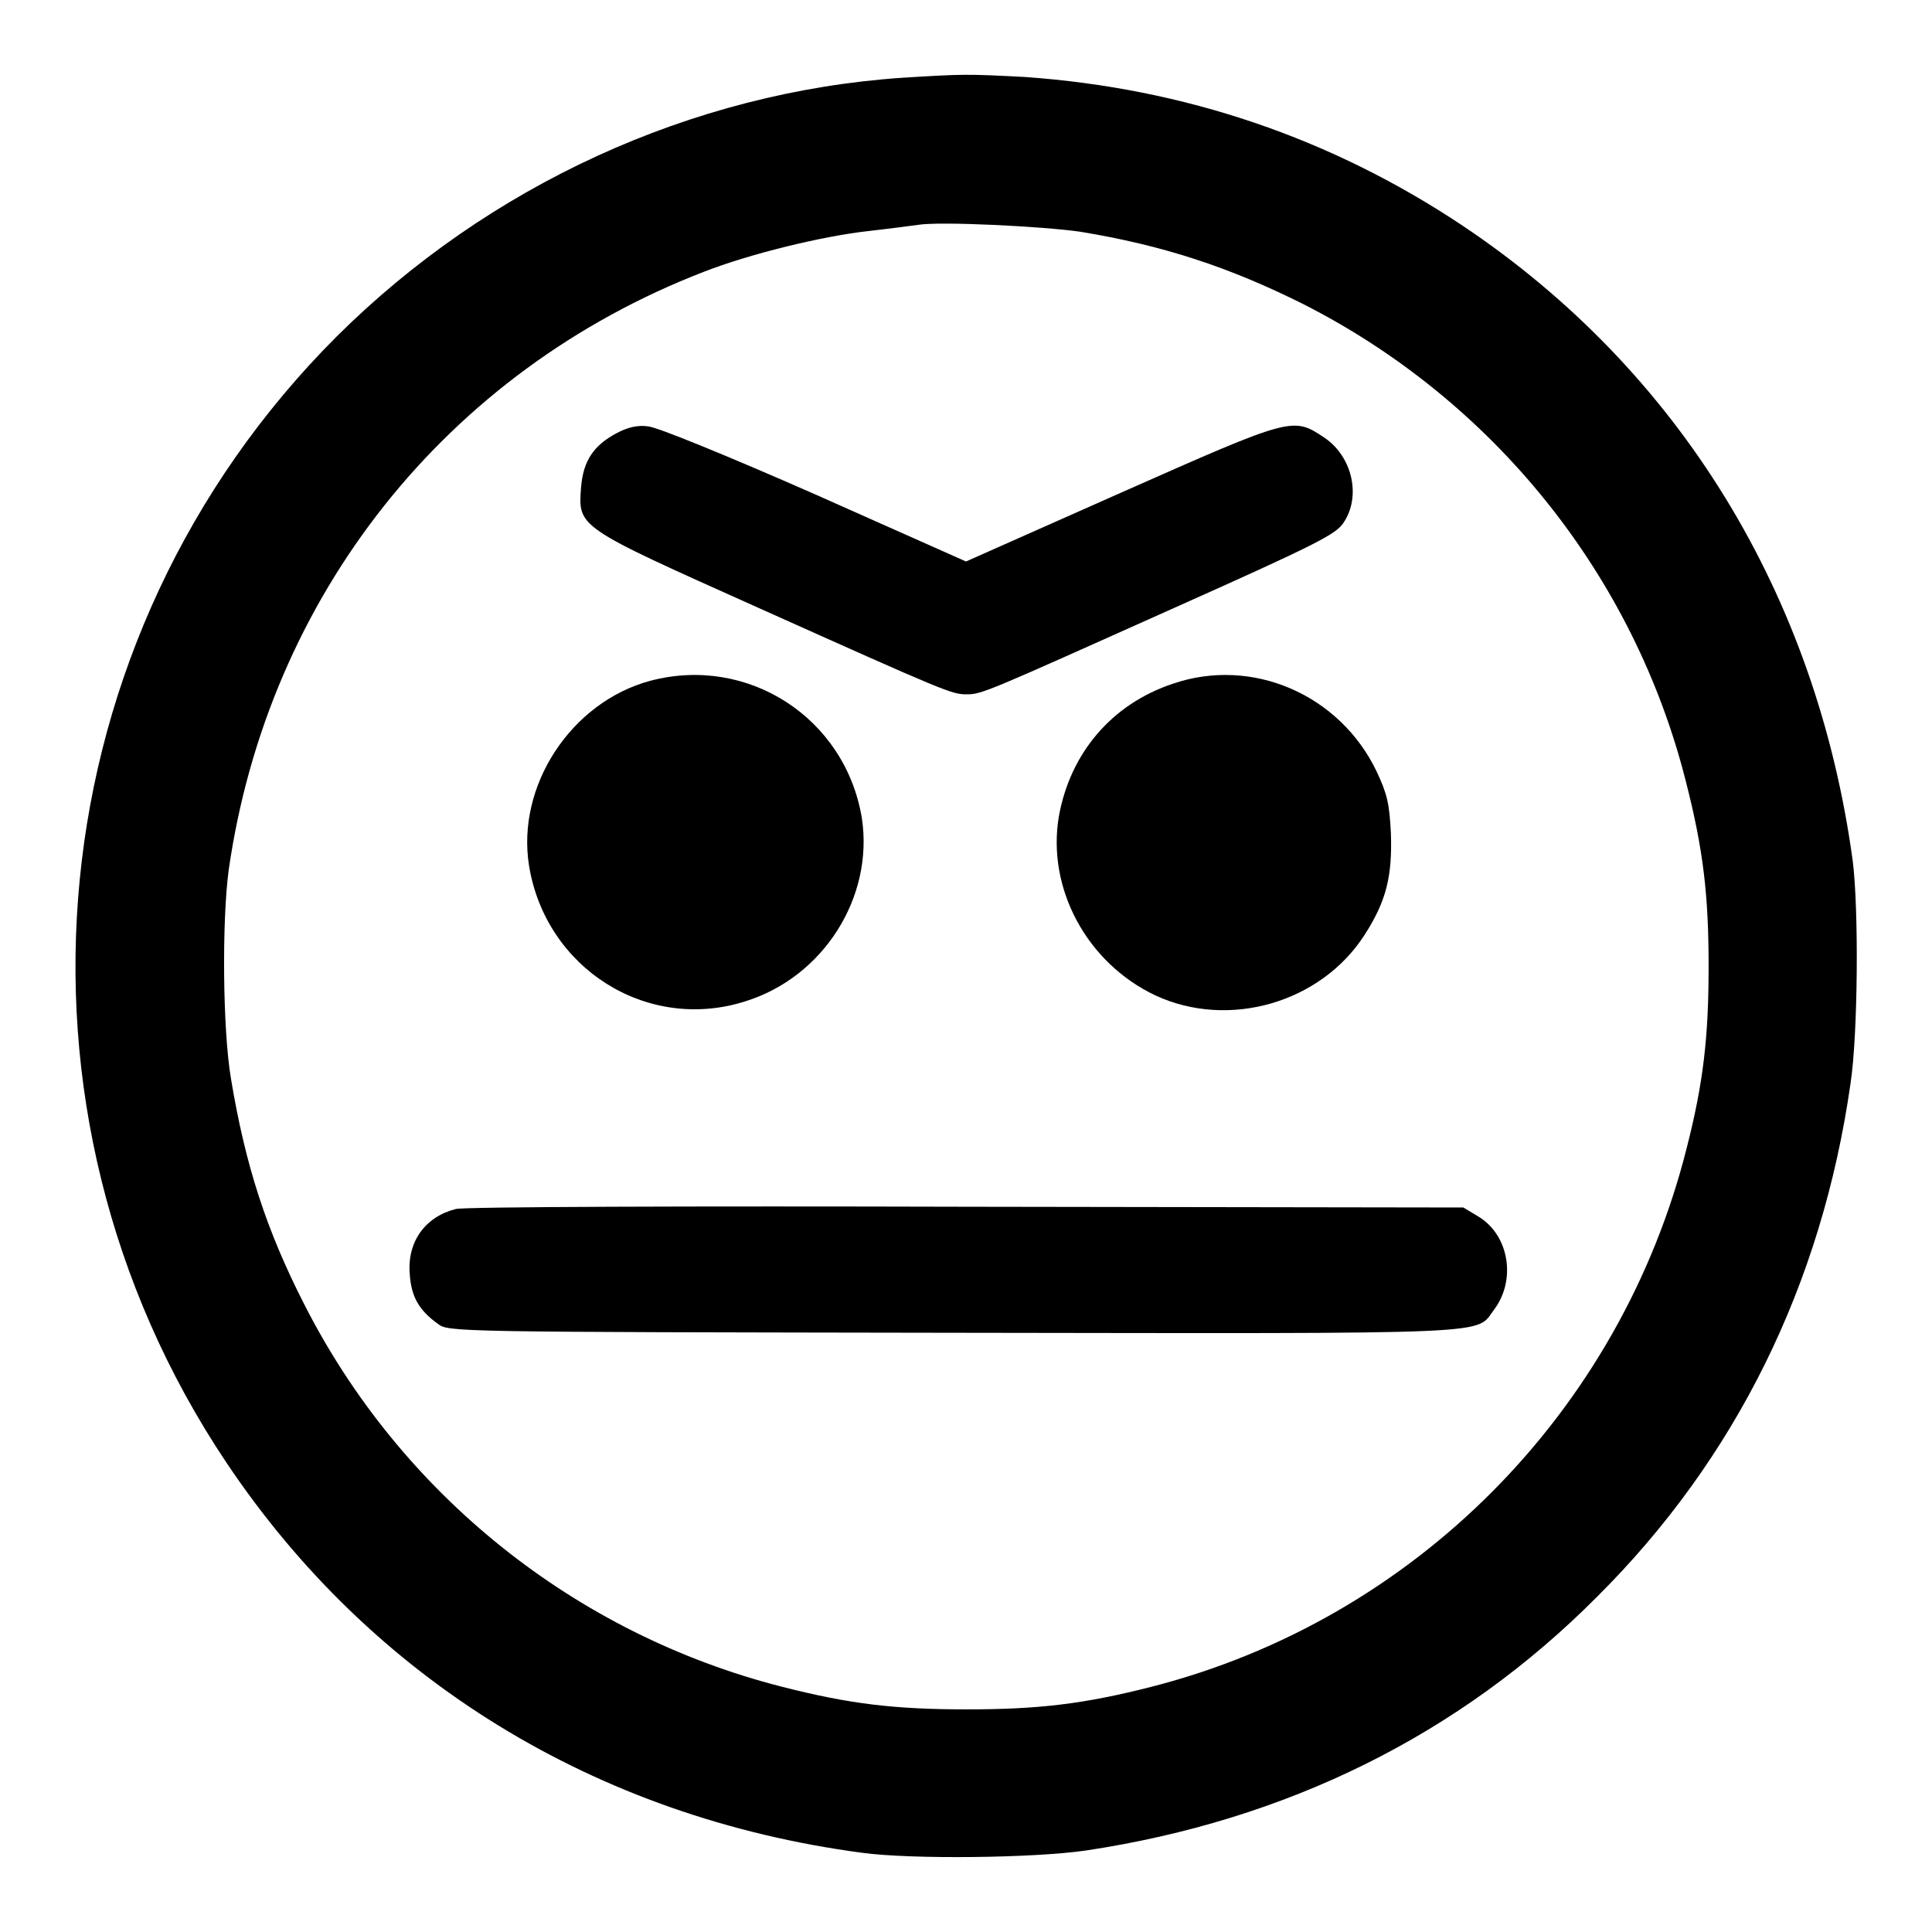
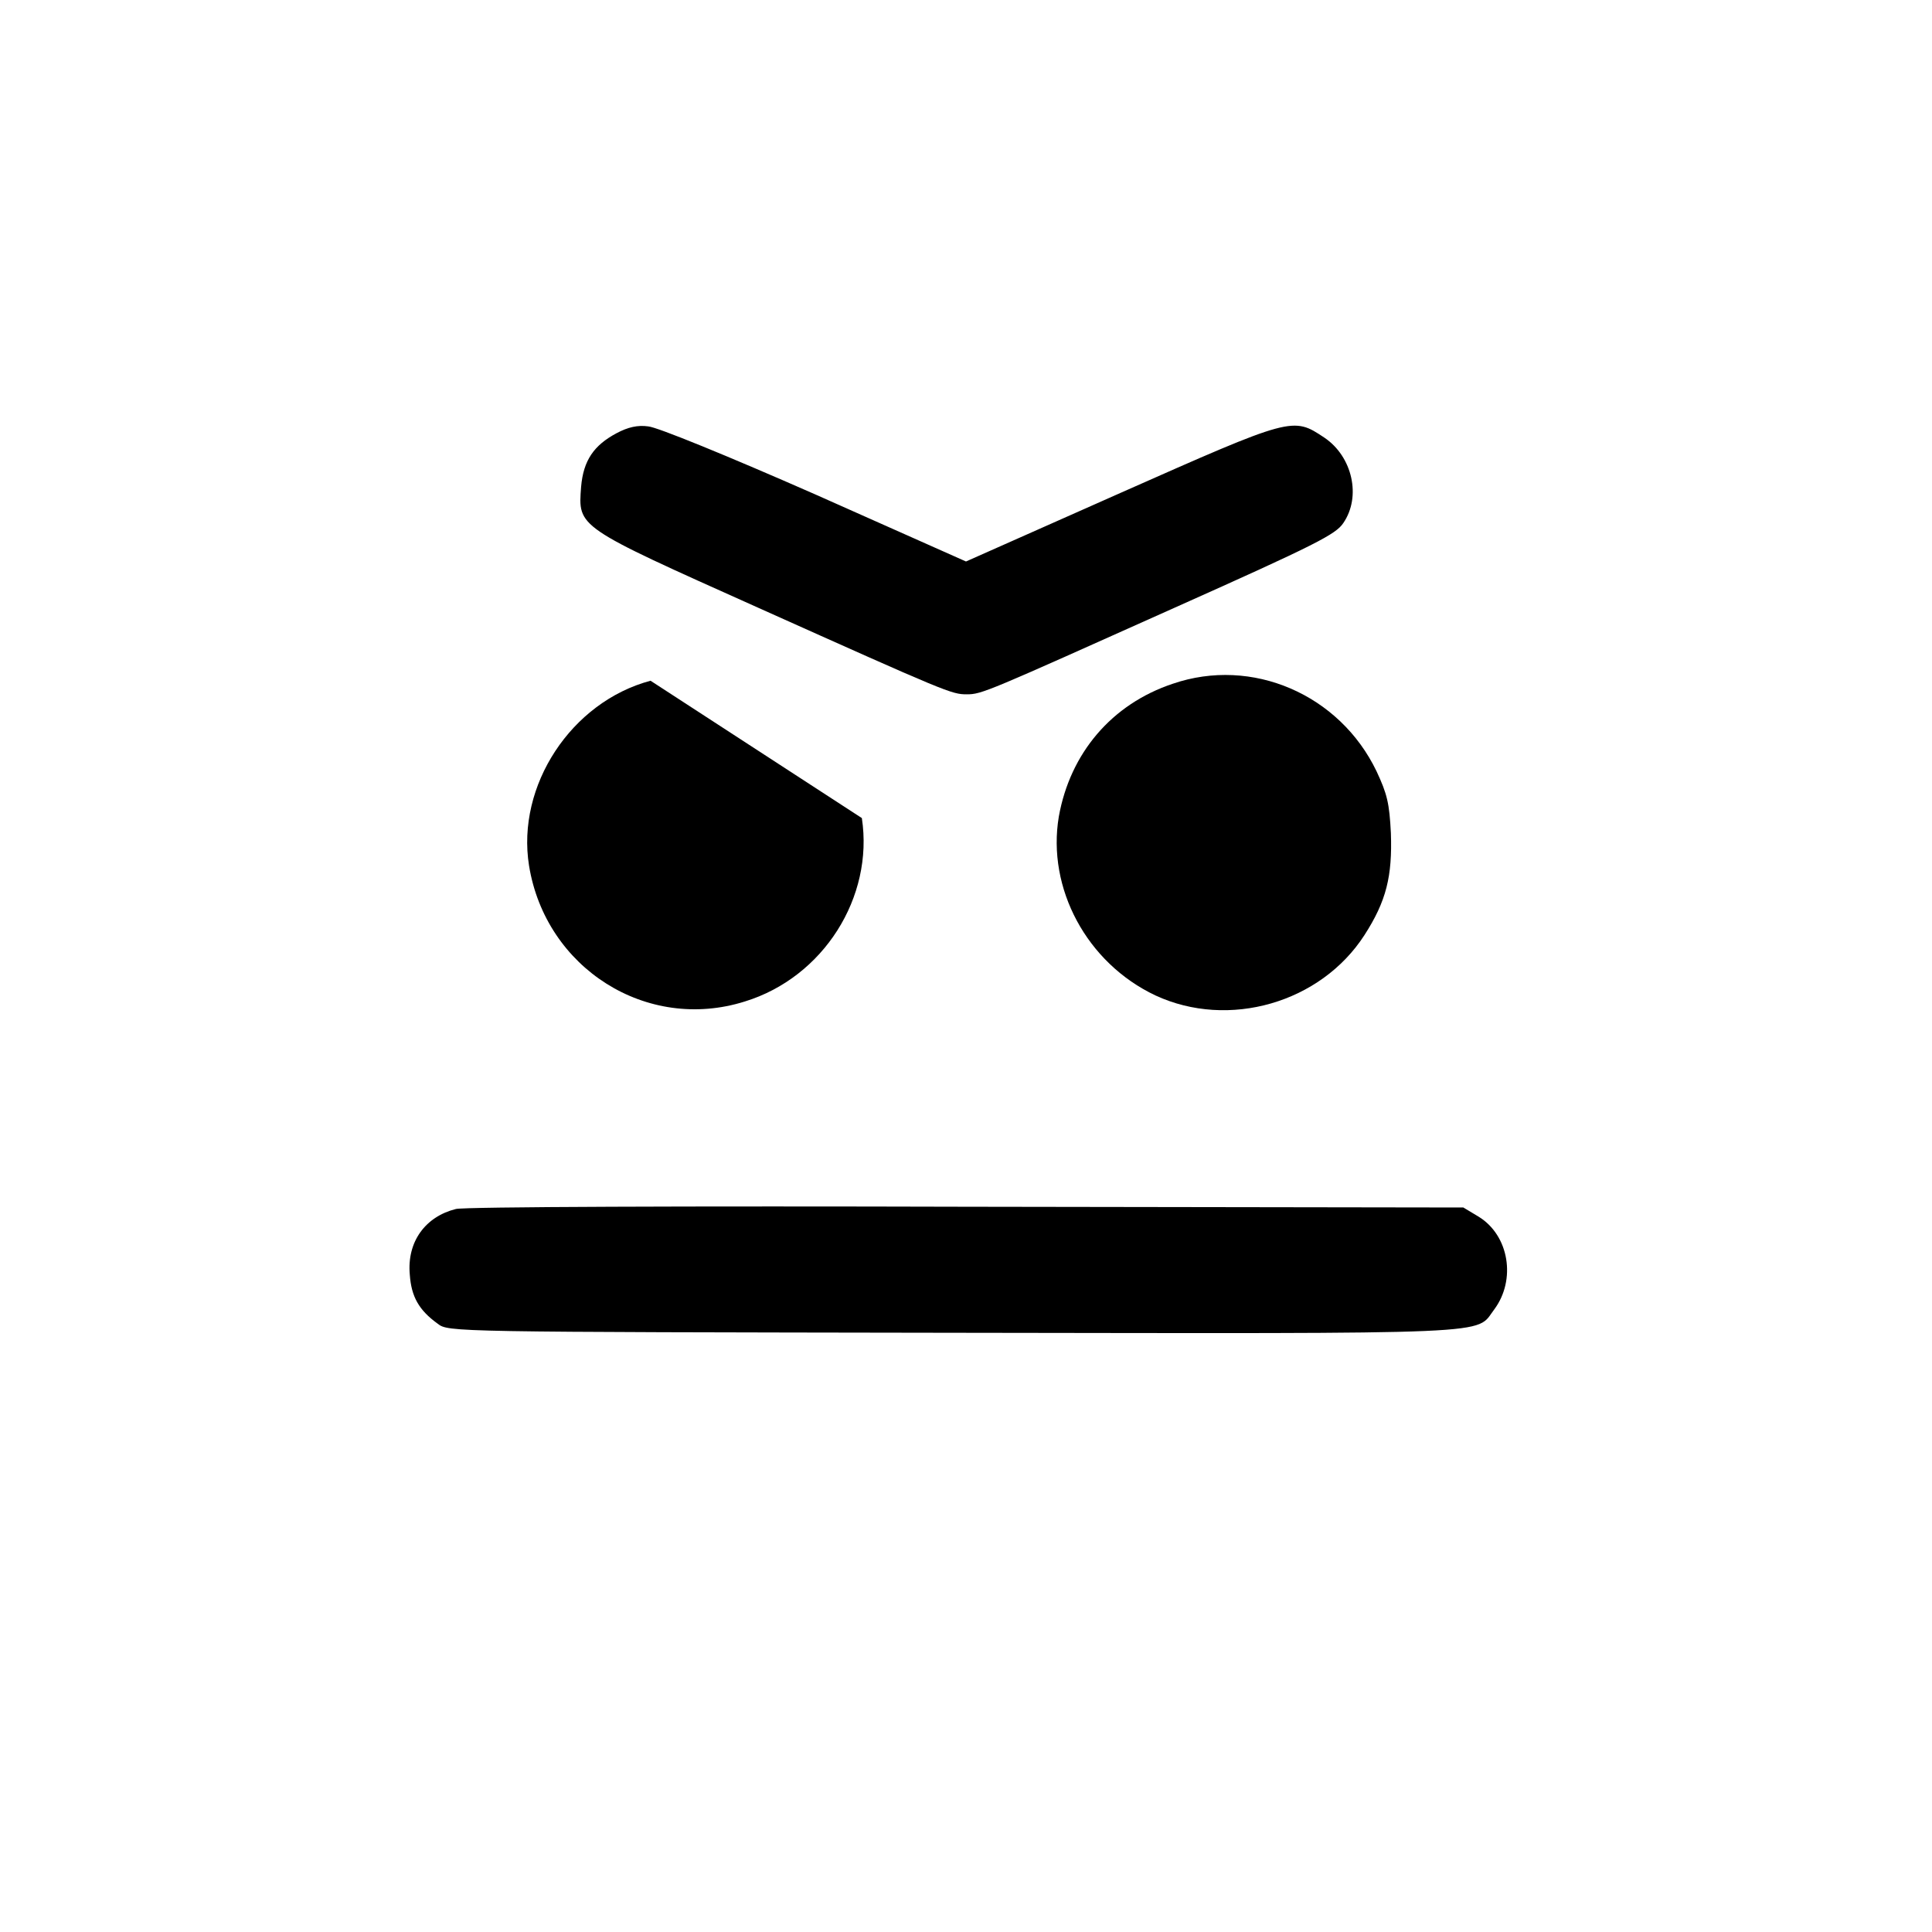
<svg xmlns="http://www.w3.org/2000/svg" version="1.1" x="0px" y="0px" viewBox="0 0 256 256" enable-background="new 0 0 256 256" xml:space="preserve">
  <g>
    <g>
      <g>
-         <path fill="#000000" d="M119.6,10.3c-28,1.9-54.9,14.3-75,34.3C4.7,84.5-1.4,146.9,30,193.8c19.2,28.7,48.9,47,84.2,51.7c6.6,0.9,22.9,0.7,29.7-0.3c26.6-4,49.5-15.3,67.7-33.6c18.4-18.3,29.8-41.4,33.6-68c1-6.6,1.1-23.1,0.3-29.5c-4.8-35.3-23-65-51.7-84.2c-17.4-11.6-36.8-18.2-58-19.7C128.1,9.8,127.7,9.8,119.6,10.3z M143.1,30.7c11,1.8,19.8,4.7,29.6,9.6c25.2,12.8,43.8,35.9,50.7,63.3c2.3,9,3,15,3,24.5c0,9.3-0.7,15.4-2.9,24c-8.8,35-36.1,62.5-70.9,71.4c-9,2.3-15,3-24.5,3c-9.5,0-15.5-0.7-24.5-3c-27.4-7-50.5-25.5-63.3-50.7c-5-9.8-7.8-18.4-9.7-29.9c-1.1-6.5-1.2-20.9-0.3-27.6c5.2-36.3,28.8-66.1,63-79.3c5.9-2.3,15.5-4.7,21.9-5.4c2.7-0.3,5.6-0.7,6.4-0.8C124.6,29.3,138.2,30,143.1,30.7z" />
        <path fill="#000000" d="M81.7,57.4c-3,1.6-4.4,3.6-4.7,7.1c-0.4,5.4-0.7,5.2,23.4,16C125.6,91.8,126.1,92,128.1,92c2,0,2.6-0.3,27.6-11.5c18.8-8.4,21.3-9.7,22.3-11.2c2.4-3.5,1.2-8.8-2.5-11.3c-4.2-2.8-4.2-2.8-27,7.3l-20.5,9.1l-20-8.9c-11.6-5.1-20.9-8.9-22.1-9C84.5,56.3,83.2,56.6,81.7,57.4z" />
-         <path fill="#000000" d="M86.2,90.2c-10.5,2.8-17.8,13.9-16.1,24.5c2.2,13.6,15.6,22.1,28.6,18c10.4-3.2,17.1-13.8,15.5-24.3C112,95.1,99.1,86.8,86.2,90.2z" />
+         <path fill="#000000" d="M86.2,90.2c-10.5,2.8-17.8,13.9-16.1,24.5c2.2,13.6,15.6,22.1,28.6,18c10.4-3.2,17.1-13.8,15.5-24.3z" />
        <path fill="#000000" d="M155.4,90.6c-8.1,2.7-13.6,9.2-15.1,17.6c-1.6,9.5,3.7,19.4,12.8,23.7c9.7,4.5,21.9,1,27.7-8c2.9-4.5,3.7-7.8,3.5-13.5c-0.2-4-0.5-5.2-1.9-8.2C177.5,92,165.9,87,155.4,90.6z" />
        <path fill="#000000" d="M60.4,160.2c-4,1-6.5,4.3-6.1,8.7c0.2,2.9,1.2,4.7,3.7,6.5c1.4,1.1,1.7,1.1,68.3,1.2c73.6,0.1,69.1,0.3,71.7-3.1c2.9-3.9,2-9.8-2.1-12.3l-2-1.2l-65.9-0.1C91.9,159.8,61.4,159.9,60.4,160.2z" />
      </g>
    </g>
  </g>
</svg>